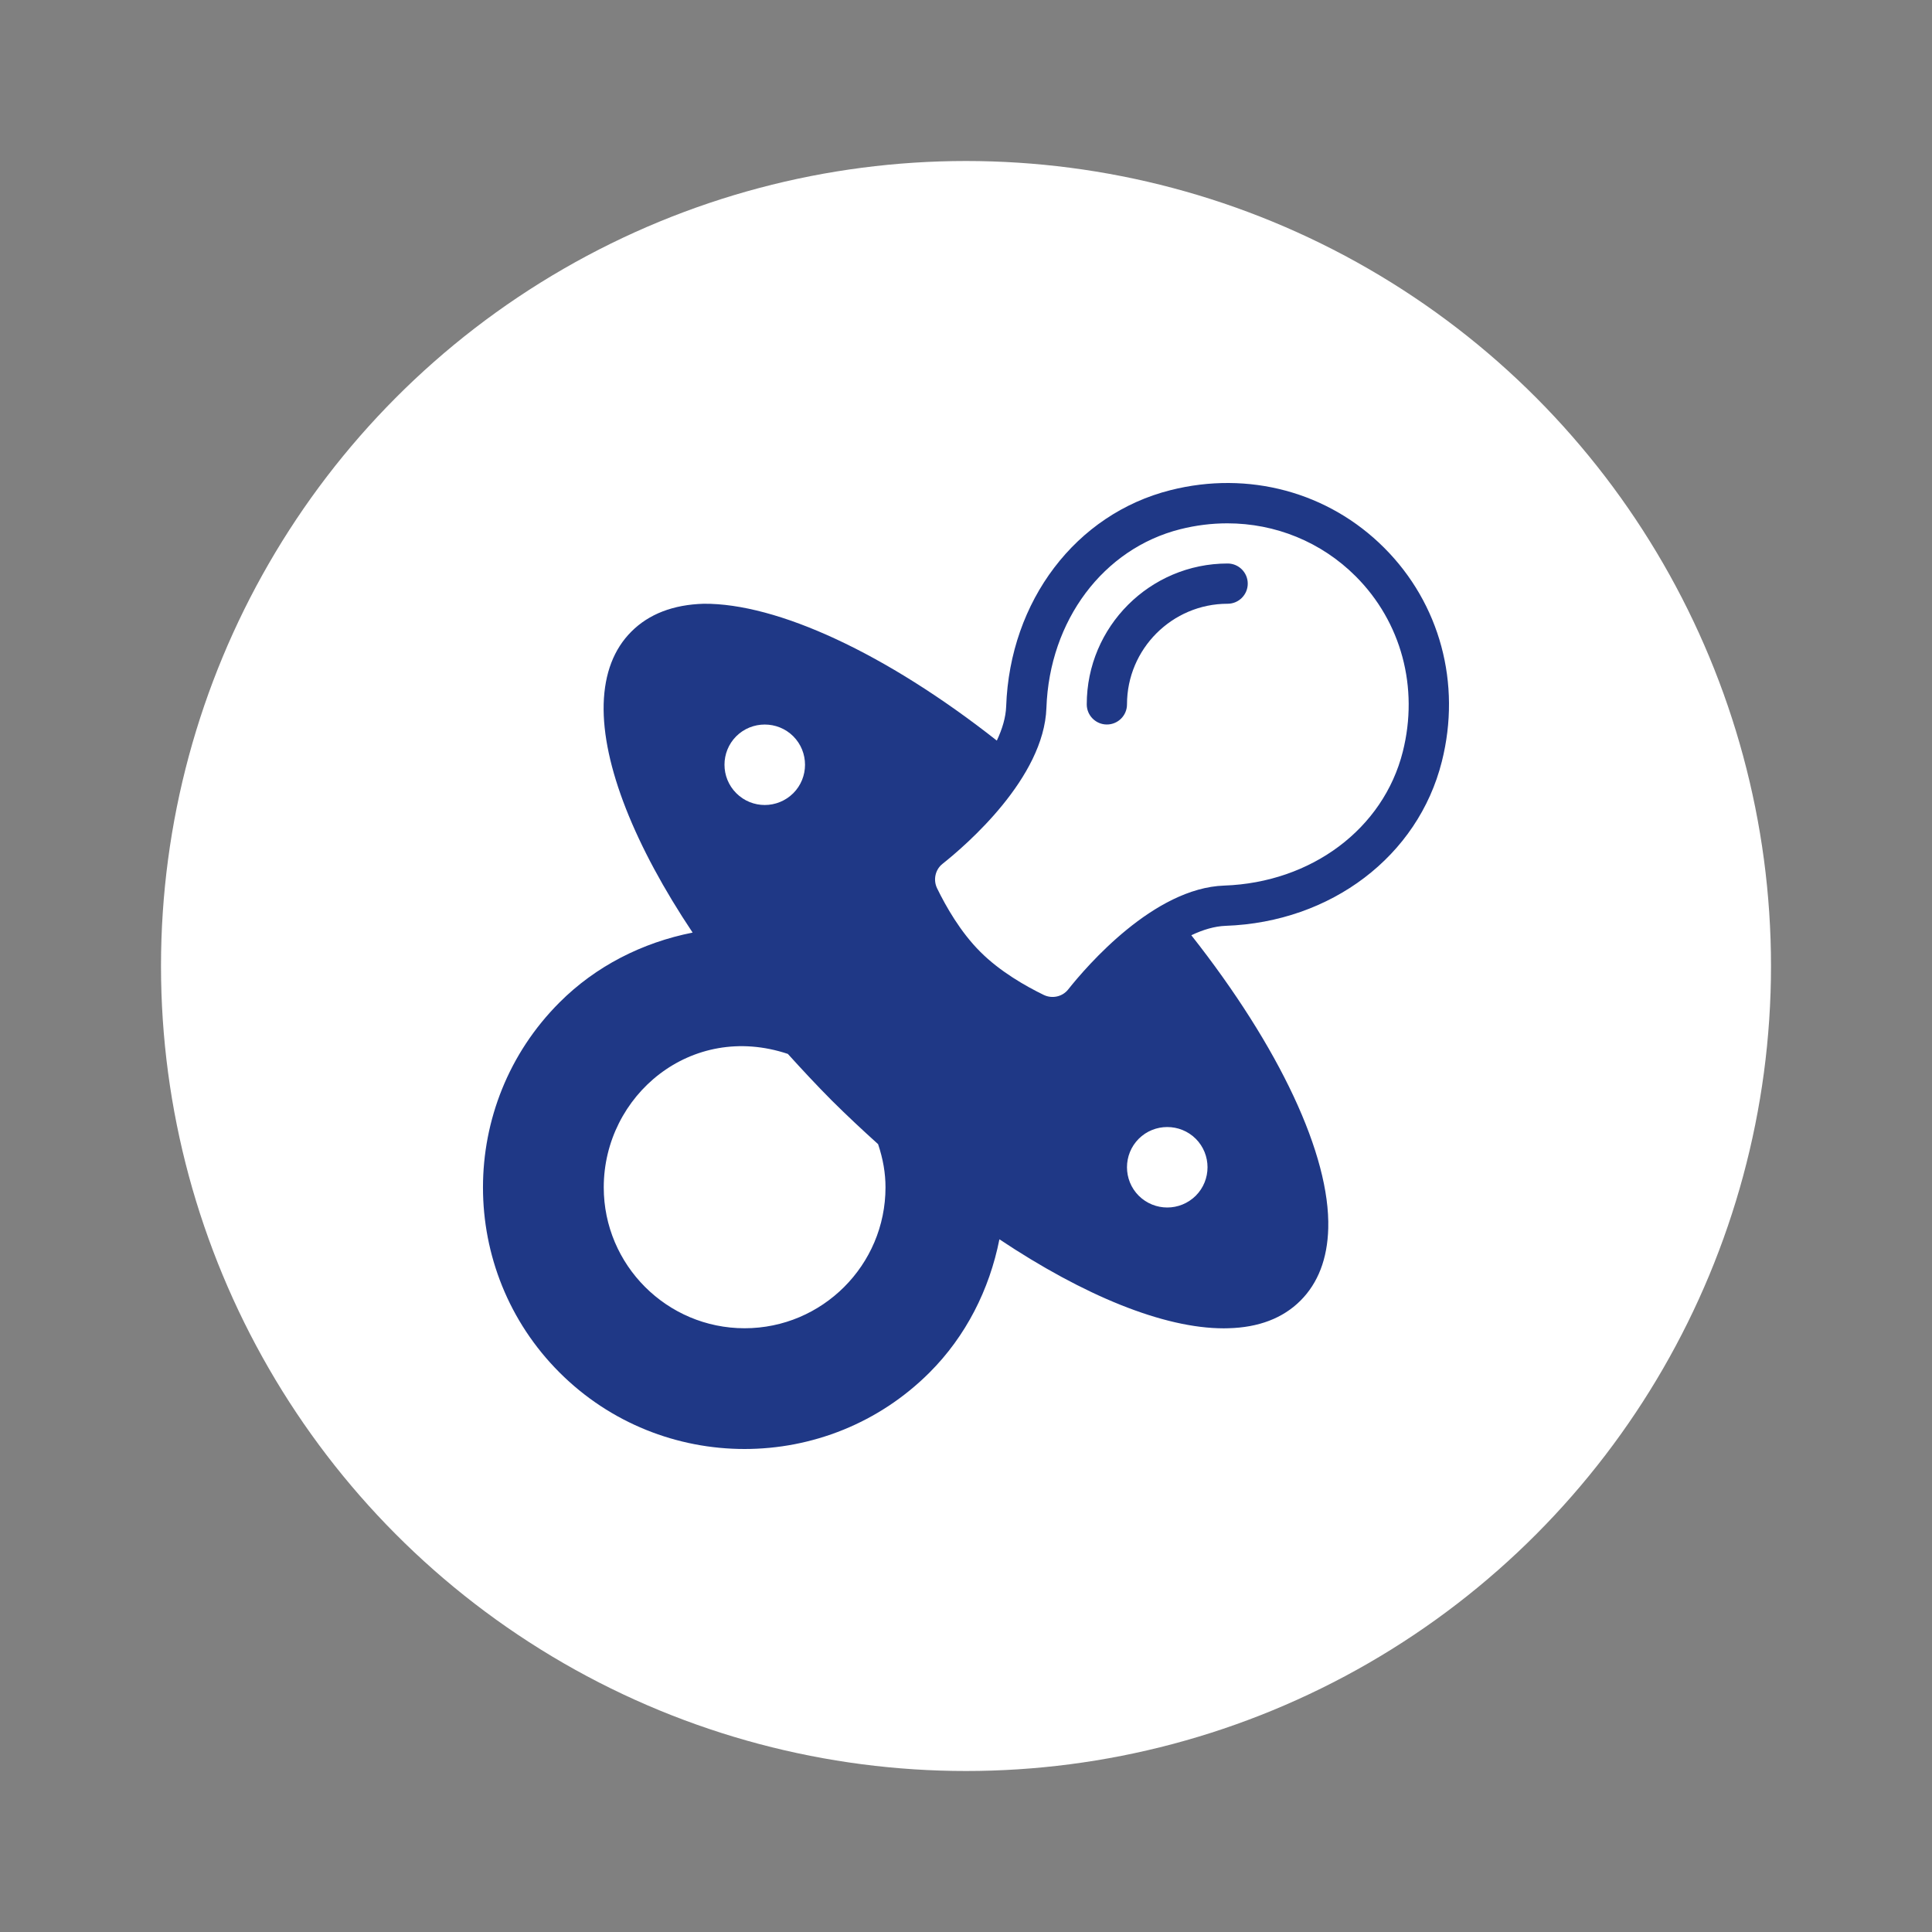
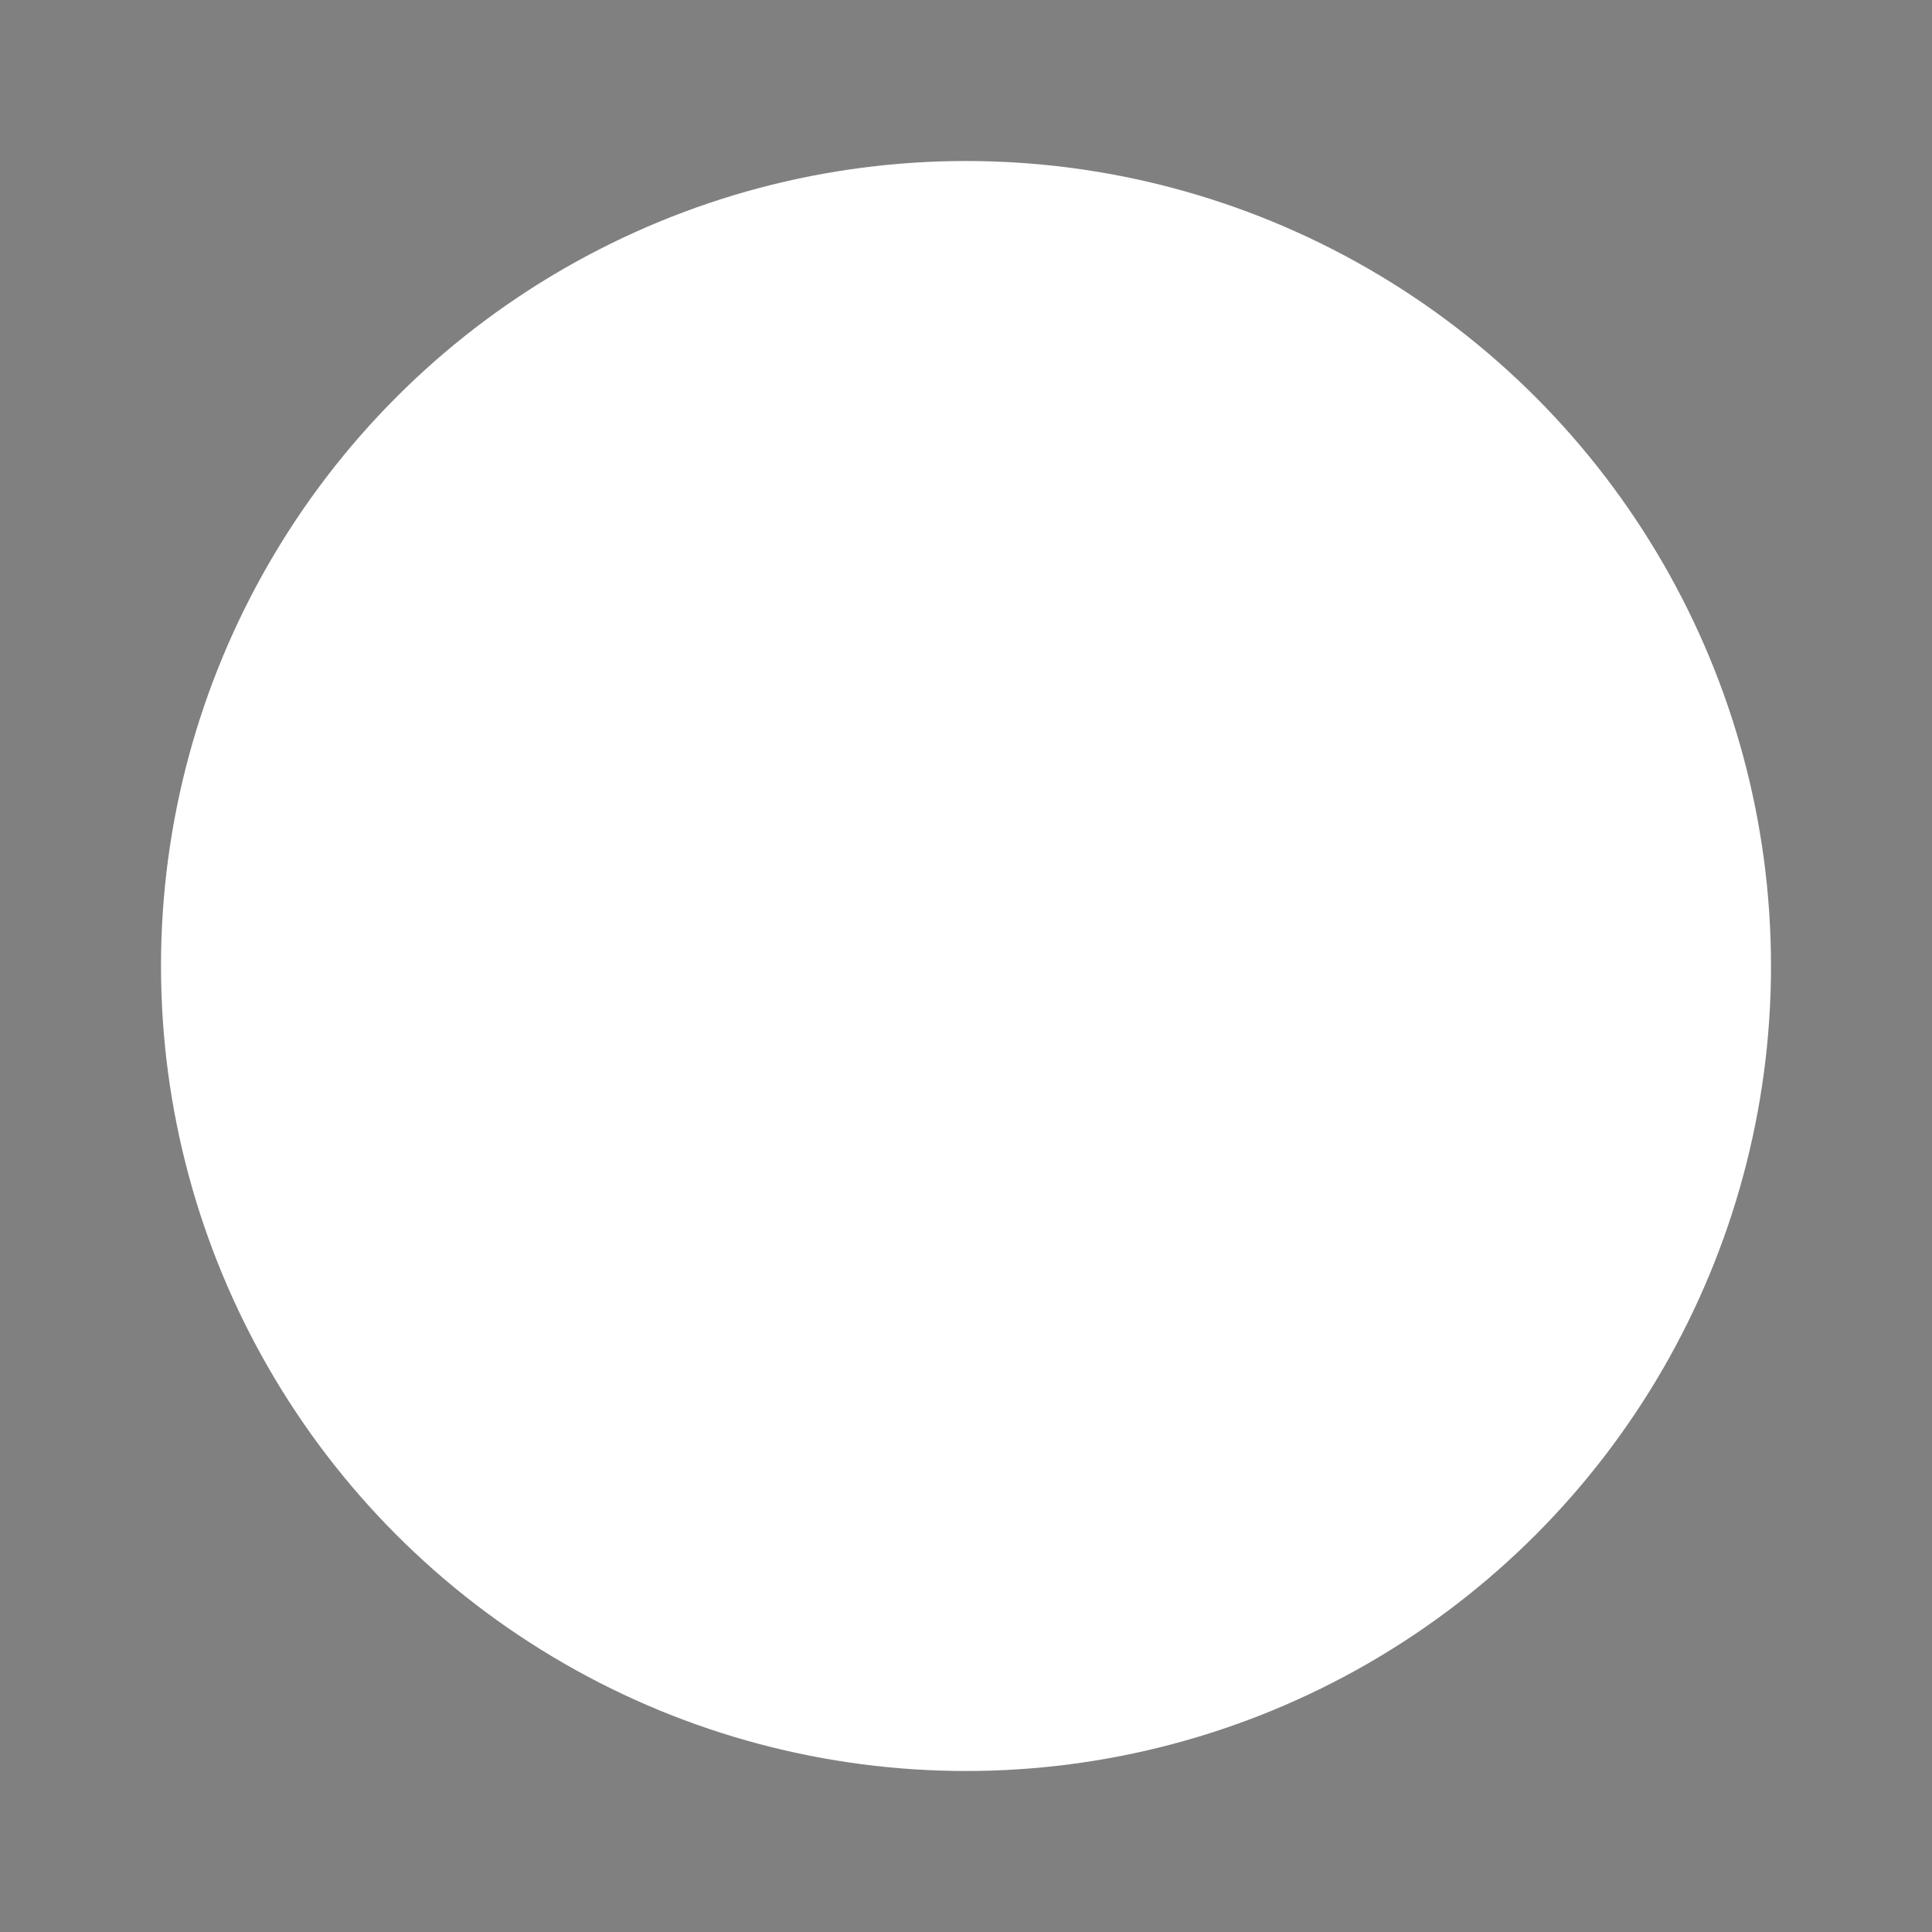
<svg xmlns="http://www.w3.org/2000/svg" fill="none" height="24" viewBox="0 0 24 24" width="24">
  <rect x="0" y="0" width="24" height="24" fill="#808080" stroke="none" />
  <circle cx="12" cy="12" fill="white" r="10" />
-   <path d="M15.25 7C14.285 7 13.5 7.785 13.5 8.75C13.5 8.888 13.612 9 13.75 9C13.888 9 14 8.888 14 8.75C14 8.061 14.561 7.5 15.25 7.5C15.388 7.5 15.5 7.388 15.5 7.25C15.5 7.112 15.388 7 15.25 7Z" fill="#1F3886" />
-   <path d="M17.195 6.805C16.503 6.112 15.509 5.844 14.54 6.089C13.365 6.385 12.545 7.464 12.499 8.775C12.494 8.912 12.451 9.055 12.383 9.2C11.003 8.113 9.653 7.493 8.742 7.5C8.364 7.511 8.062 7.627 7.844 7.845C7.625 8.063 7.51 8.365 7.499 8.744C7.479 9.499 7.888 10.513 8.604 11.585C7.978 11.709 7.4 12.002 6.95 12.453C5.683 13.72 5.683 15.782 6.95 17.049C7.584 17.683 8.417 18 9.249 18C10.082 18 10.914 17.683 11.548 17.049C11.998 16.599 12.291 16.021 12.415 15.395C13.462 16.093 14.453 16.501 15.202 16.501C15.22 16.501 15.239 16.501 15.257 16.5C15.635 16.491 15.937 16.375 16.155 16.157C16.374 15.938 16.49 15.636 16.5 15.258C16.524 14.348 15.894 13.007 14.799 11.618C14.944 11.549 15.088 11.506 15.225 11.501C16.536 11.455 17.616 10.635 17.911 9.46C18.156 8.491 17.888 7.498 17.195 6.805ZM9.146 9.146C9.341 8.952 9.659 8.952 9.854 9.146C10.049 9.341 10.049 9.659 9.854 9.854C9.756 9.951 9.628 10 9.5 10C9.372 10 9.244 9.951 9.147 9.854C8.951 9.659 8.951 9.341 9.146 9.146ZM9.25 16.5C8.285 16.5 7.5 15.715 7.5 14.75C7.5 13.609 8.585 12.69 9.787 13.092C9.962 13.285 10.141 13.478 10.331 13.669C10.522 13.859 10.715 14.039 10.908 14.213C10.97 14.398 11 14.574 11 14.75C11 15.715 10.215 16.5 9.25 16.5ZM14.854 14.146C15.049 14.341 15.049 14.659 14.854 14.854C14.756 14.951 14.628 15 14.5 15C14.372 15 14.244 14.951 14.146 14.854C13.951 14.659 13.951 14.341 14.146 14.146C14.341 13.952 14.659 13.952 14.854 14.146ZM17.426 9.338C17.185 10.294 16.293 10.963 15.207 11.001C14.335 11.031 13.502 11.998 13.268 12.293C13.197 12.382 13.07 12.41 12.965 12.359C12.741 12.25 12.422 12.069 12.177 11.823C11.931 11.578 11.75 11.259 11.641 11.035C11.59 10.93 11.618 10.803 11.707 10.732C12.002 10.498 12.969 9.665 12.999 8.793C13.037 7.707 13.706 6.815 14.662 6.574C14.857 6.525 15.053 6.501 15.246 6.501C15.843 6.501 16.413 6.731 16.841 7.159C17.408 7.726 17.627 8.541 17.426 9.338Z" fill="#1F3886" />
</svg>